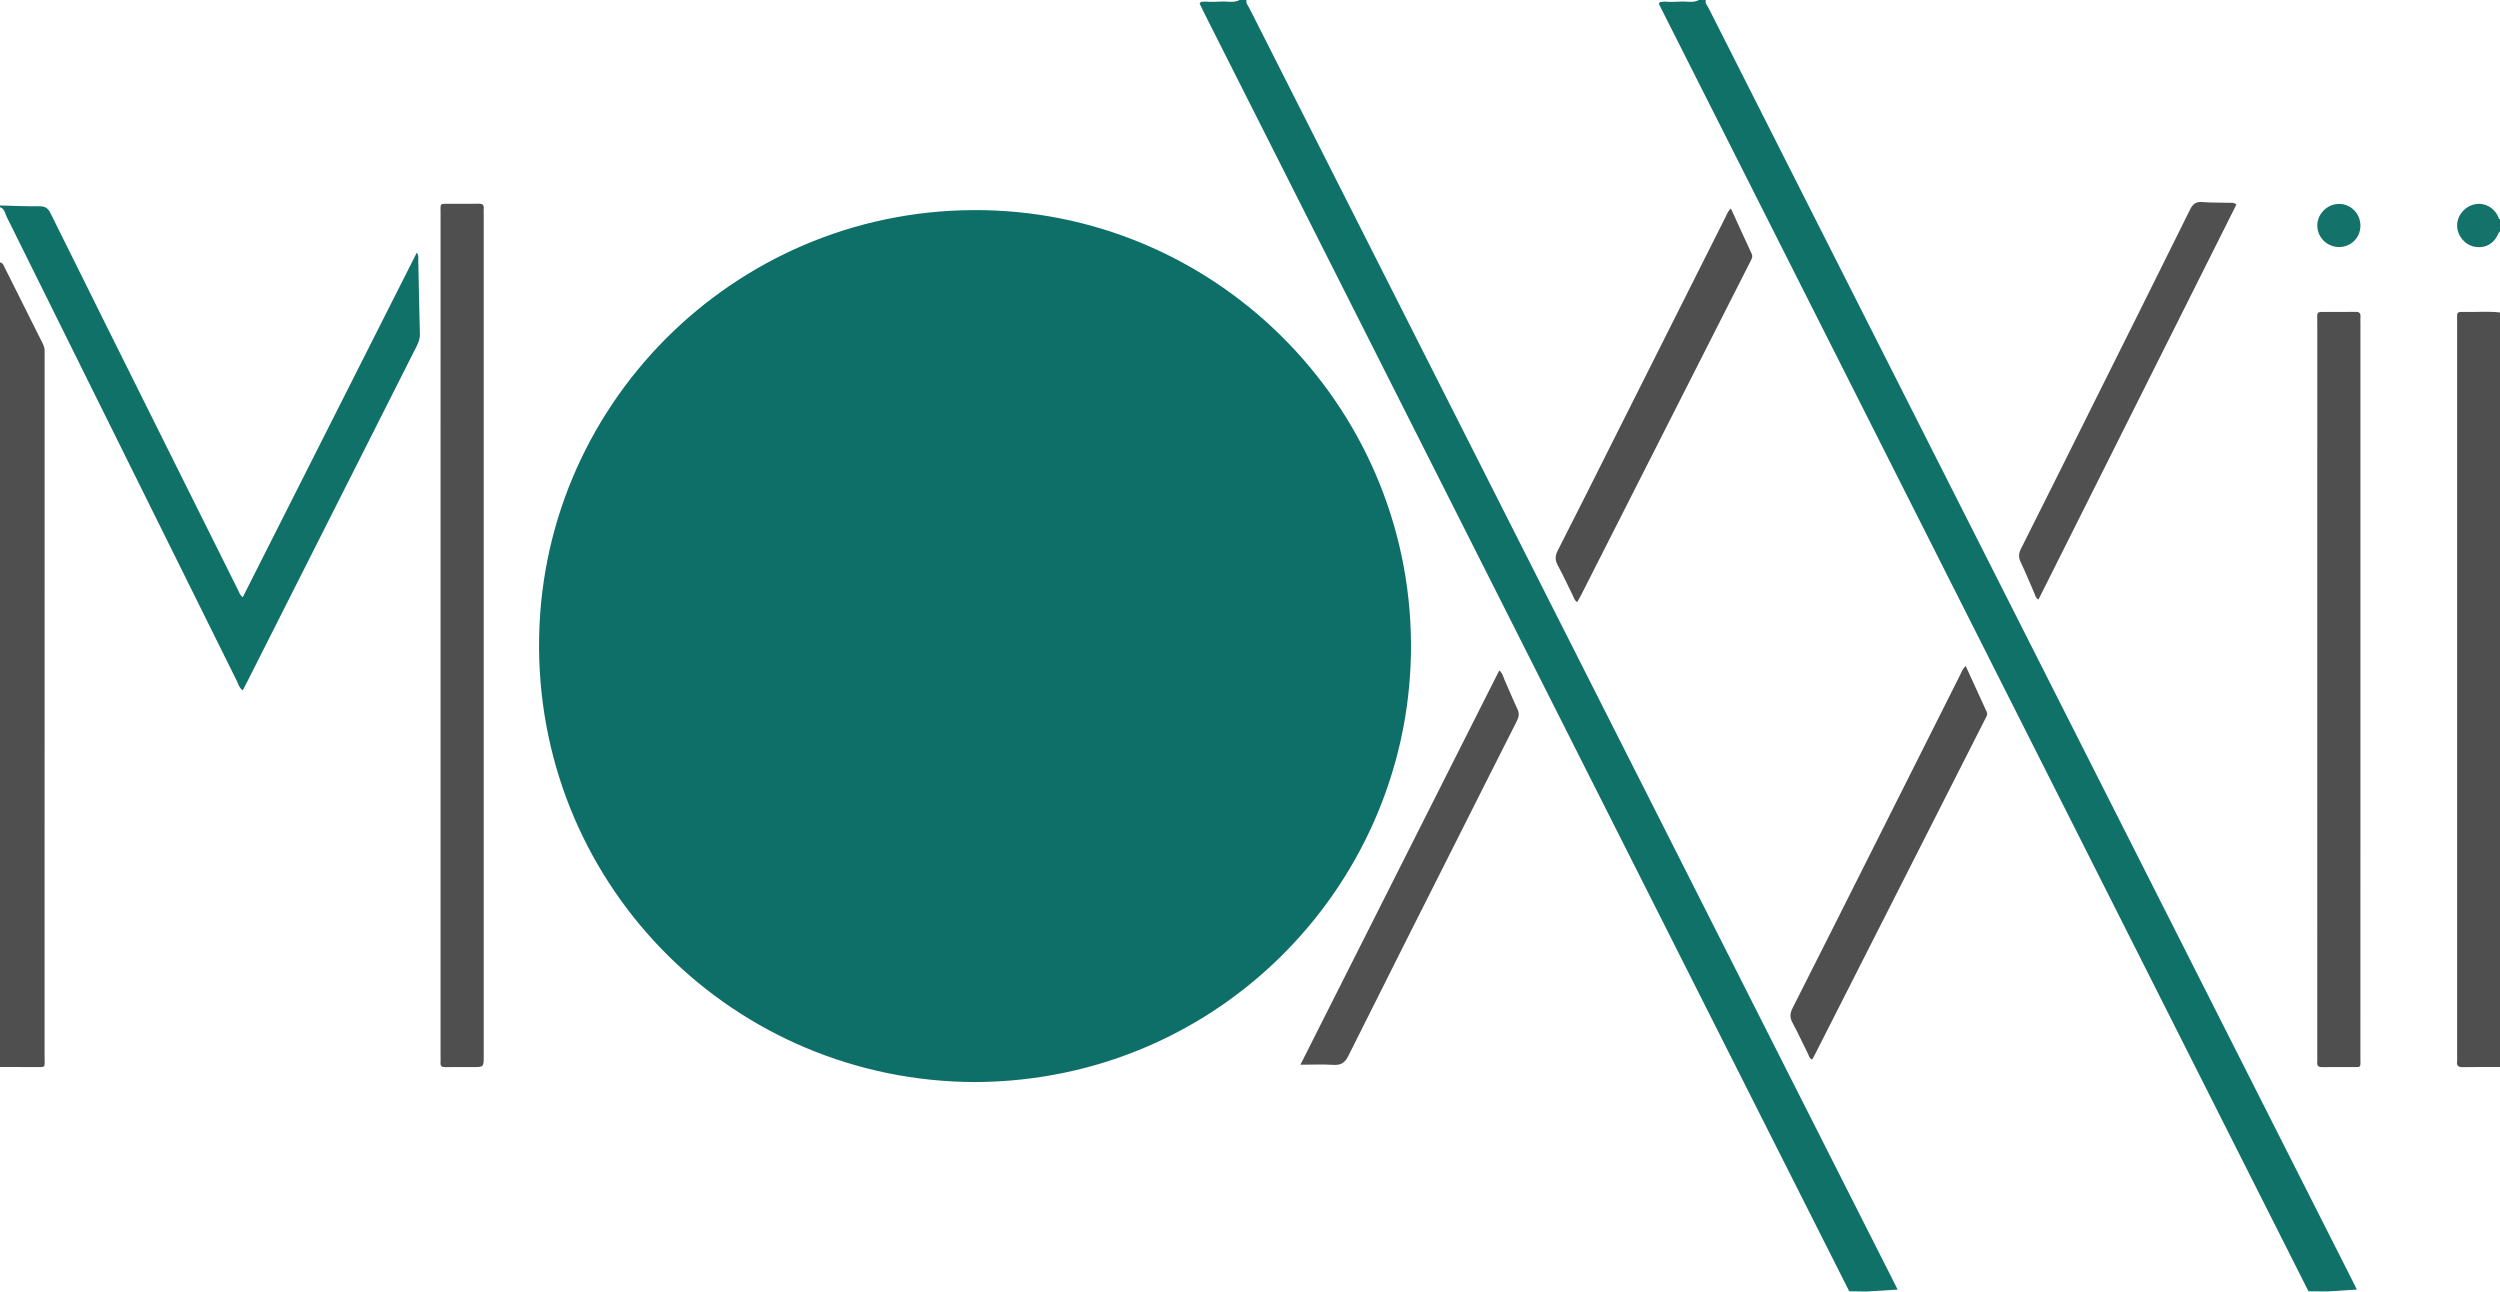
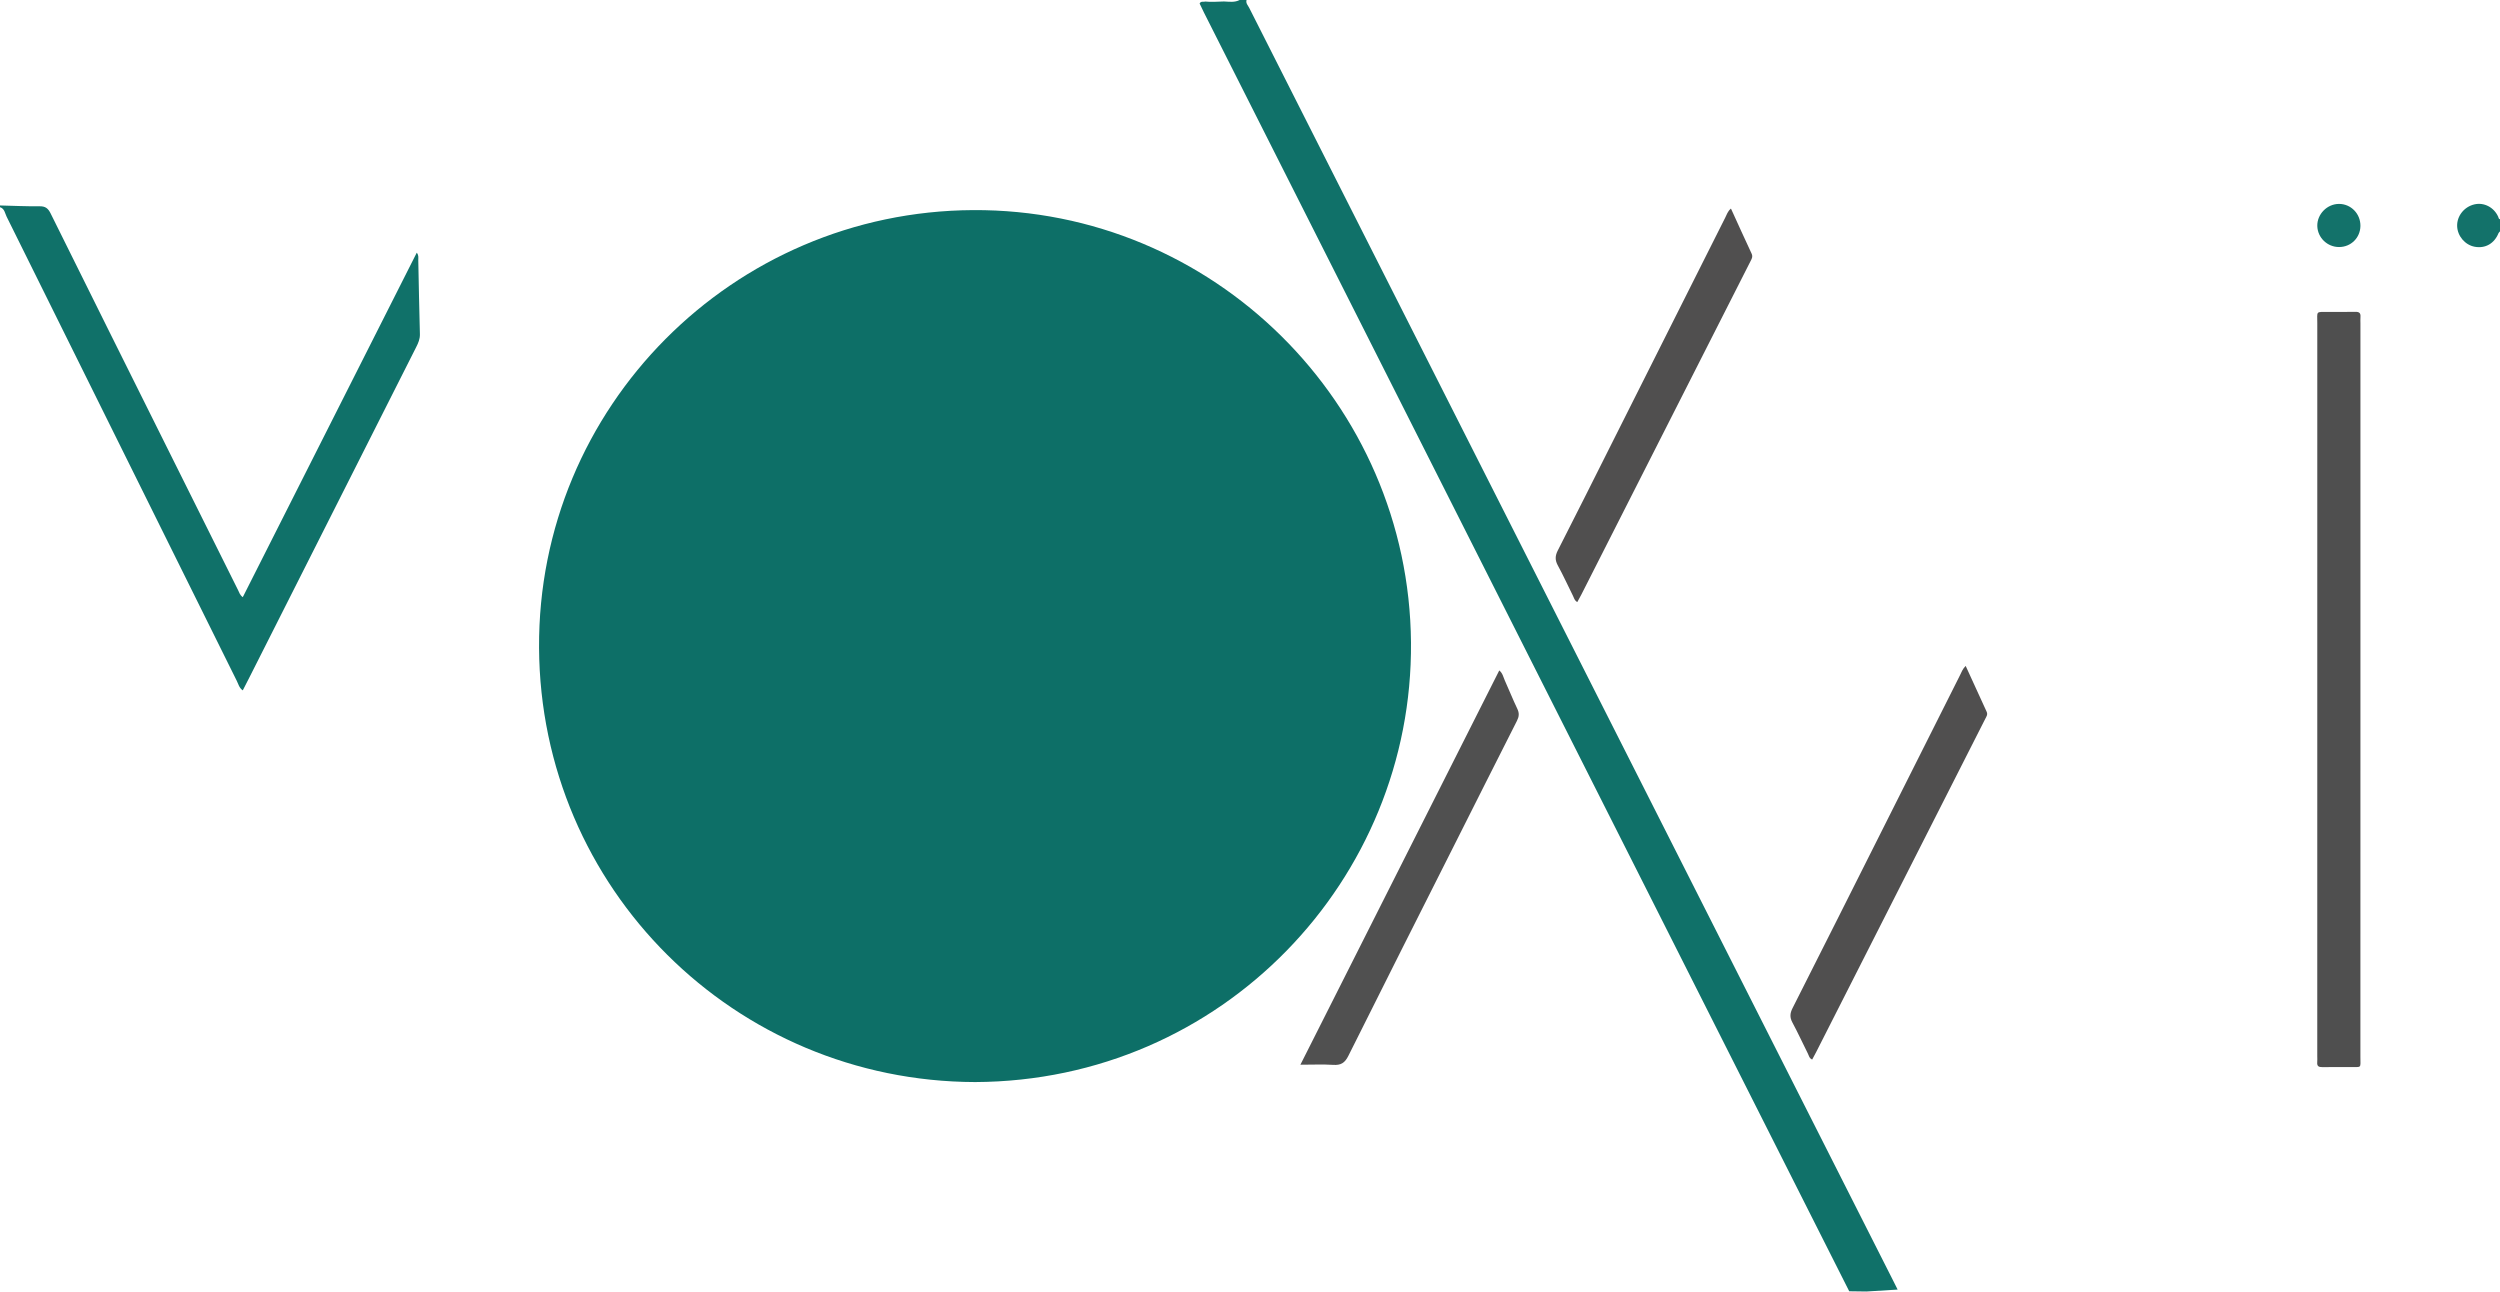
<svg xmlns="http://www.w3.org/2000/svg" id="Layer_1" x="0px" y="0px" width="211.231px" height="109.122px" viewBox="0 0 211.231 109.122" xml:space="preserve">
  <g>
-     <path fill-rule="evenodd" clip-rule="evenodd" fill="#107169" d="M195.049,109.103c-5.709-11.318-11.417-22.637-17.128-33.954  c-12.45-24.673-24.902-49.344-37.354-74.016c-0.142-0.28-0.282-0.561-0.413-0.82c0.124-0.242,0.324-0.124,0.468-0.182  c0.531,0.061,1.063,0.004,1.595-0.005c0.448,0.018,0.901,0.1,1.327-0.126c0.195,0,0.39,0,0.584,0  c-0.083,0.273,0.119,0.457,0.224,0.663c18.116,35.813,36.236,71.624,54.356,107.436c0.13,0.257,0.258,0.516,0.43,0.859  c-0.878,0.056-1.686,0.106-2.494,0.158C196.111,109.111,195.58,109.107,195.049,109.103z" />
    <path fill-rule="evenodd" clip-rule="evenodd" fill="#107169" d="M105.324,0c-0.082,0.273,0.12,0.457,0.224,0.663  c18.126,35.834,36.257,71.667,54.388,107.499c0.119,0.235,0.236,0.473,0.399,0.798c-0.927,0.058-1.783,0.109-2.64,0.162  c-0.483-0.007-0.967-0.013-1.45-0.02c-5.721-11.34-11.439-22.68-17.162-34.019c-12.451-24.672-24.904-49.344-37.355-74.016  c-0.131-0.258-0.251-0.521-0.37-0.77c0.116-0.229,0.317-0.11,0.461-0.168c0.531,0.061,1.063,0.004,1.595-0.005  c0.448,0.018,0.902,0.1,1.328-0.126C104.936,0,105.13,0,105.324,0z" />
    <path fill-rule="evenodd" clip-rule="evenodd" fill="#107169" d="M0,17.36c1.117,0.027,2.233,0.082,3.35,0.069  c0.492-0.007,0.718,0.183,0.929,0.609c3.285,6.637,6.59,13.264,9.891,19.892c1.98,3.978,3.961,7.955,5.945,11.931  c0.096,0.191,0.146,0.414,0.398,0.595c4.898-9.699,9.79-19.384,14.7-29.105c0.183,0.232,0.125,0.43,0.128,0.611  c0.047,2.089,0.076,4.179,0.137,6.268c0.012,0.417-0.139,0.753-0.314,1.1c-4.694,9.298-9.389,18.596-14.084,27.893  c-0.186,0.368-0.376,0.732-0.568,1.109c-0.304-0.207-0.371-0.533-0.508-0.809C13.521,44.45,7.044,31.375,0.558,18.304  C0.417,18.019,0.39,17.628,0,17.506C0,17.458,0,17.409,0,17.36z" />
-     <path fill-rule="evenodd" clip-rule="evenodd" fill="#4F4F4F" d="M0,22.174c0.241,0.024,0.295,0.231,0.379,0.4  c1.078,2.149,2.152,4.3,3.229,6.45c0.111,0.222,0.182,0.447,0.163,0.698C3.761,29.868,3.77,30.015,3.77,30.16  c0,19.691,0.001,39.382-0.003,59.073c0,1.059,0.16,0.918-0.922,0.925C1.896,90.165,0.948,90.156,0,90.153  C0,67.493,0,44.834,0,22.174z" />
-     <path fill-rule="evenodd" clip-rule="evenodd" fill="#4F4F4F" d="M211.231,90.153c-1.044,0.003-2.089-0.008-3.133,0.014  c-0.375,0.008-0.545-0.106-0.494-0.494c0.02-0.144,0.004-0.291,0.004-0.437c0-20.65-0.001-41.301,0.001-61.951  c0.001-1.023-0.145-0.937,0.933-0.927c0.896,0.008,1.795-0.064,2.689,0.046C211.231,47.653,211.231,68.903,211.231,90.153z" />
    <path fill-rule="evenodd" clip-rule="evenodd" fill="#13726A" d="M211.231,19.549c-0.043,0.051-0.103,0.096-0.127,0.154  c-0.356,0.876-1.114,1.311-2.009,1.146c-0.815-0.15-1.458-0.904-1.485-1.742c-0.027-0.856,0.594-1.639,1.461-1.839  c0.813-0.188,1.648,0.245,2.009,1.048c0.037,0.084,0.03,0.19,0.151,0.211C211.231,18.868,211.231,19.208,211.231,19.549z" />
    <path fill-rule="evenodd" clip-rule="evenodd" fill="#0D6F67" d="M82.393,91.426C62.056,91.368,45.659,75.06,45.546,54.733  C45.432,34.398,61.895,17.855,82.23,17.752c20.278-0.104,36.817,16.315,36.988,36.527C119.389,74.311,103.286,91.338,82.393,91.426  z" />
-     <path fill-rule="evenodd" clip-rule="evenodd" fill="#4F4F4F" d="M37.223,53.692c0-11.863-0.001-23.726,0.002-35.588  c0-1.012-0.125-0.875,0.896-0.883c0.777-0.007,1.556,0.01,2.333-0.007c0.313-0.007,0.448,0.099,0.419,0.416  c-0.016,0.169-0.002,0.34-0.002,0.51c0,23.7,0,47.401,0,71.102c0,0.918,0,0.919-0.926,0.919c-0.778,0-1.557-0.008-2.334,0.003  c-0.272,0.003-0.411-0.083-0.39-0.375c0.015-0.193,0.002-0.389,0.002-0.583C37.223,77.368,37.223,65.53,37.223,53.692z" />
    <path fill-rule="evenodd" clip-rule="evenodd" fill="#505050" d="M109.874,89.96c5.648-11.199,11.221-22.249,16.802-33.313  c0.292,0.233,0.339,0.563,0.467,0.844c0.361,0.796,0.682,1.611,1.059,2.398c0.178,0.37,0.149,0.662-0.034,1.021  c-1.747,3.441-3.479,6.893-5.215,10.34c-3.014,5.985-6.039,11.965-9.027,17.962c-0.298,0.599-0.634,0.804-1.277,0.762  C111.782,89.917,110.91,89.96,109.874,89.96z" />
    <path fill-rule="evenodd" clip-rule="evenodd" fill="#4F4F4F" d="M199.439,58.277c0,10.333,0.002,20.665-0.003,30.998  c0,1.029,0.141,0.872-0.883,0.884c-0.778,0.008-1.557-0.008-2.335,0.005c-0.299,0.006-0.461-0.078-0.43-0.408  c0.017-0.168,0.003-0.34,0.003-0.511c0-20.64-0.001-41.28,0.002-61.921c0-1.084-0.163-0.962,0.967-0.969  c0.754-0.006,1.508,0.01,2.261-0.006c0.313-0.006,0.445,0.105,0.421,0.42c-0.016,0.193-0.003,0.389-0.003,0.584  C199.439,37.661,199.439,47.97,199.439,58.277z" />
-     <path fill-rule="evenodd" clip-rule="evenodd" fill="#505050" d="M188.957,17.284c-5.569,11.114-11.144,22.242-16.721,33.373  c-0.254-0.136-0.276-0.375-0.362-0.566c-0.387-0.865-0.732-1.747-1.144-2.6c-0.202-0.419-0.166-0.745,0.04-1.152  c2.021-4.014,4.02-8.037,6.024-12.058c2.753-5.521,5.512-11.038,8.246-16.567c0.238-0.481,0.495-0.689,1.042-0.643  c0.75,0.063,1.506,0.039,2.259,0.063C188.527,17.141,188.731,17.085,188.957,17.284z" />
    <path fill-rule="evenodd" clip-rule="evenodd" fill="#13726A" d="M197.631,20.873c-0.991,0-1.812-0.794-1.837-1.775  c-0.024-0.997,0.826-1.866,1.83-1.869c1.012-0.004,1.828,0.834,1.814,1.862C199.425,20.094,198.635,20.873,197.631,20.873z" />
    <path fill-rule="evenodd" clip-rule="evenodd" fill="#504F4F" d="M133.27,50.87c-0.24-0.122-0.279-0.355-0.374-0.545  c-0.425-0.847-0.812-1.713-1.268-2.542c-0.248-0.453-0.24-0.817-0.004-1.278c1.559-3.049,3.087-6.113,4.625-9.173  c3.172-6.315,6.343-12.632,9.52-18.944c0.126-0.251,0.207-0.541,0.484-0.765c0.592,1.296,1.158,2.555,1.744,3.804  c0.13,0.275-0.003,0.468-0.11,0.679c-0.667,1.322-1.341,2.643-2.011,3.964c-4.088,8.057-8.176,16.113-12.265,24.17  C133.503,50.452,133.385,50.659,133.27,50.87z" />
    <path fill-rule="evenodd" clip-rule="evenodd" fill="#504F4F" d="M166.084,56.264c0.607,1.329,1.186,2.604,1.773,3.873  c0.114,0.247-0.03,0.424-0.124,0.612c-0.523,1.041-1.055,2.078-1.582,3.118c-4.23,8.338-8.463,16.677-12.693,25.015  c-0.11,0.215-0.228,0.428-0.342,0.642c-0.249-0.1-0.28-0.339-0.374-0.525c-0.437-0.867-0.838-1.754-1.299-2.607  c-0.233-0.434-0.205-0.78,0.014-1.213c2.501-4.939,4.983-9.89,7.47-14.837c2.225-4.427,4.446-8.854,6.673-13.28  C165.727,56.808,165.819,56.526,166.084,56.264z" />
  </g>
</svg>